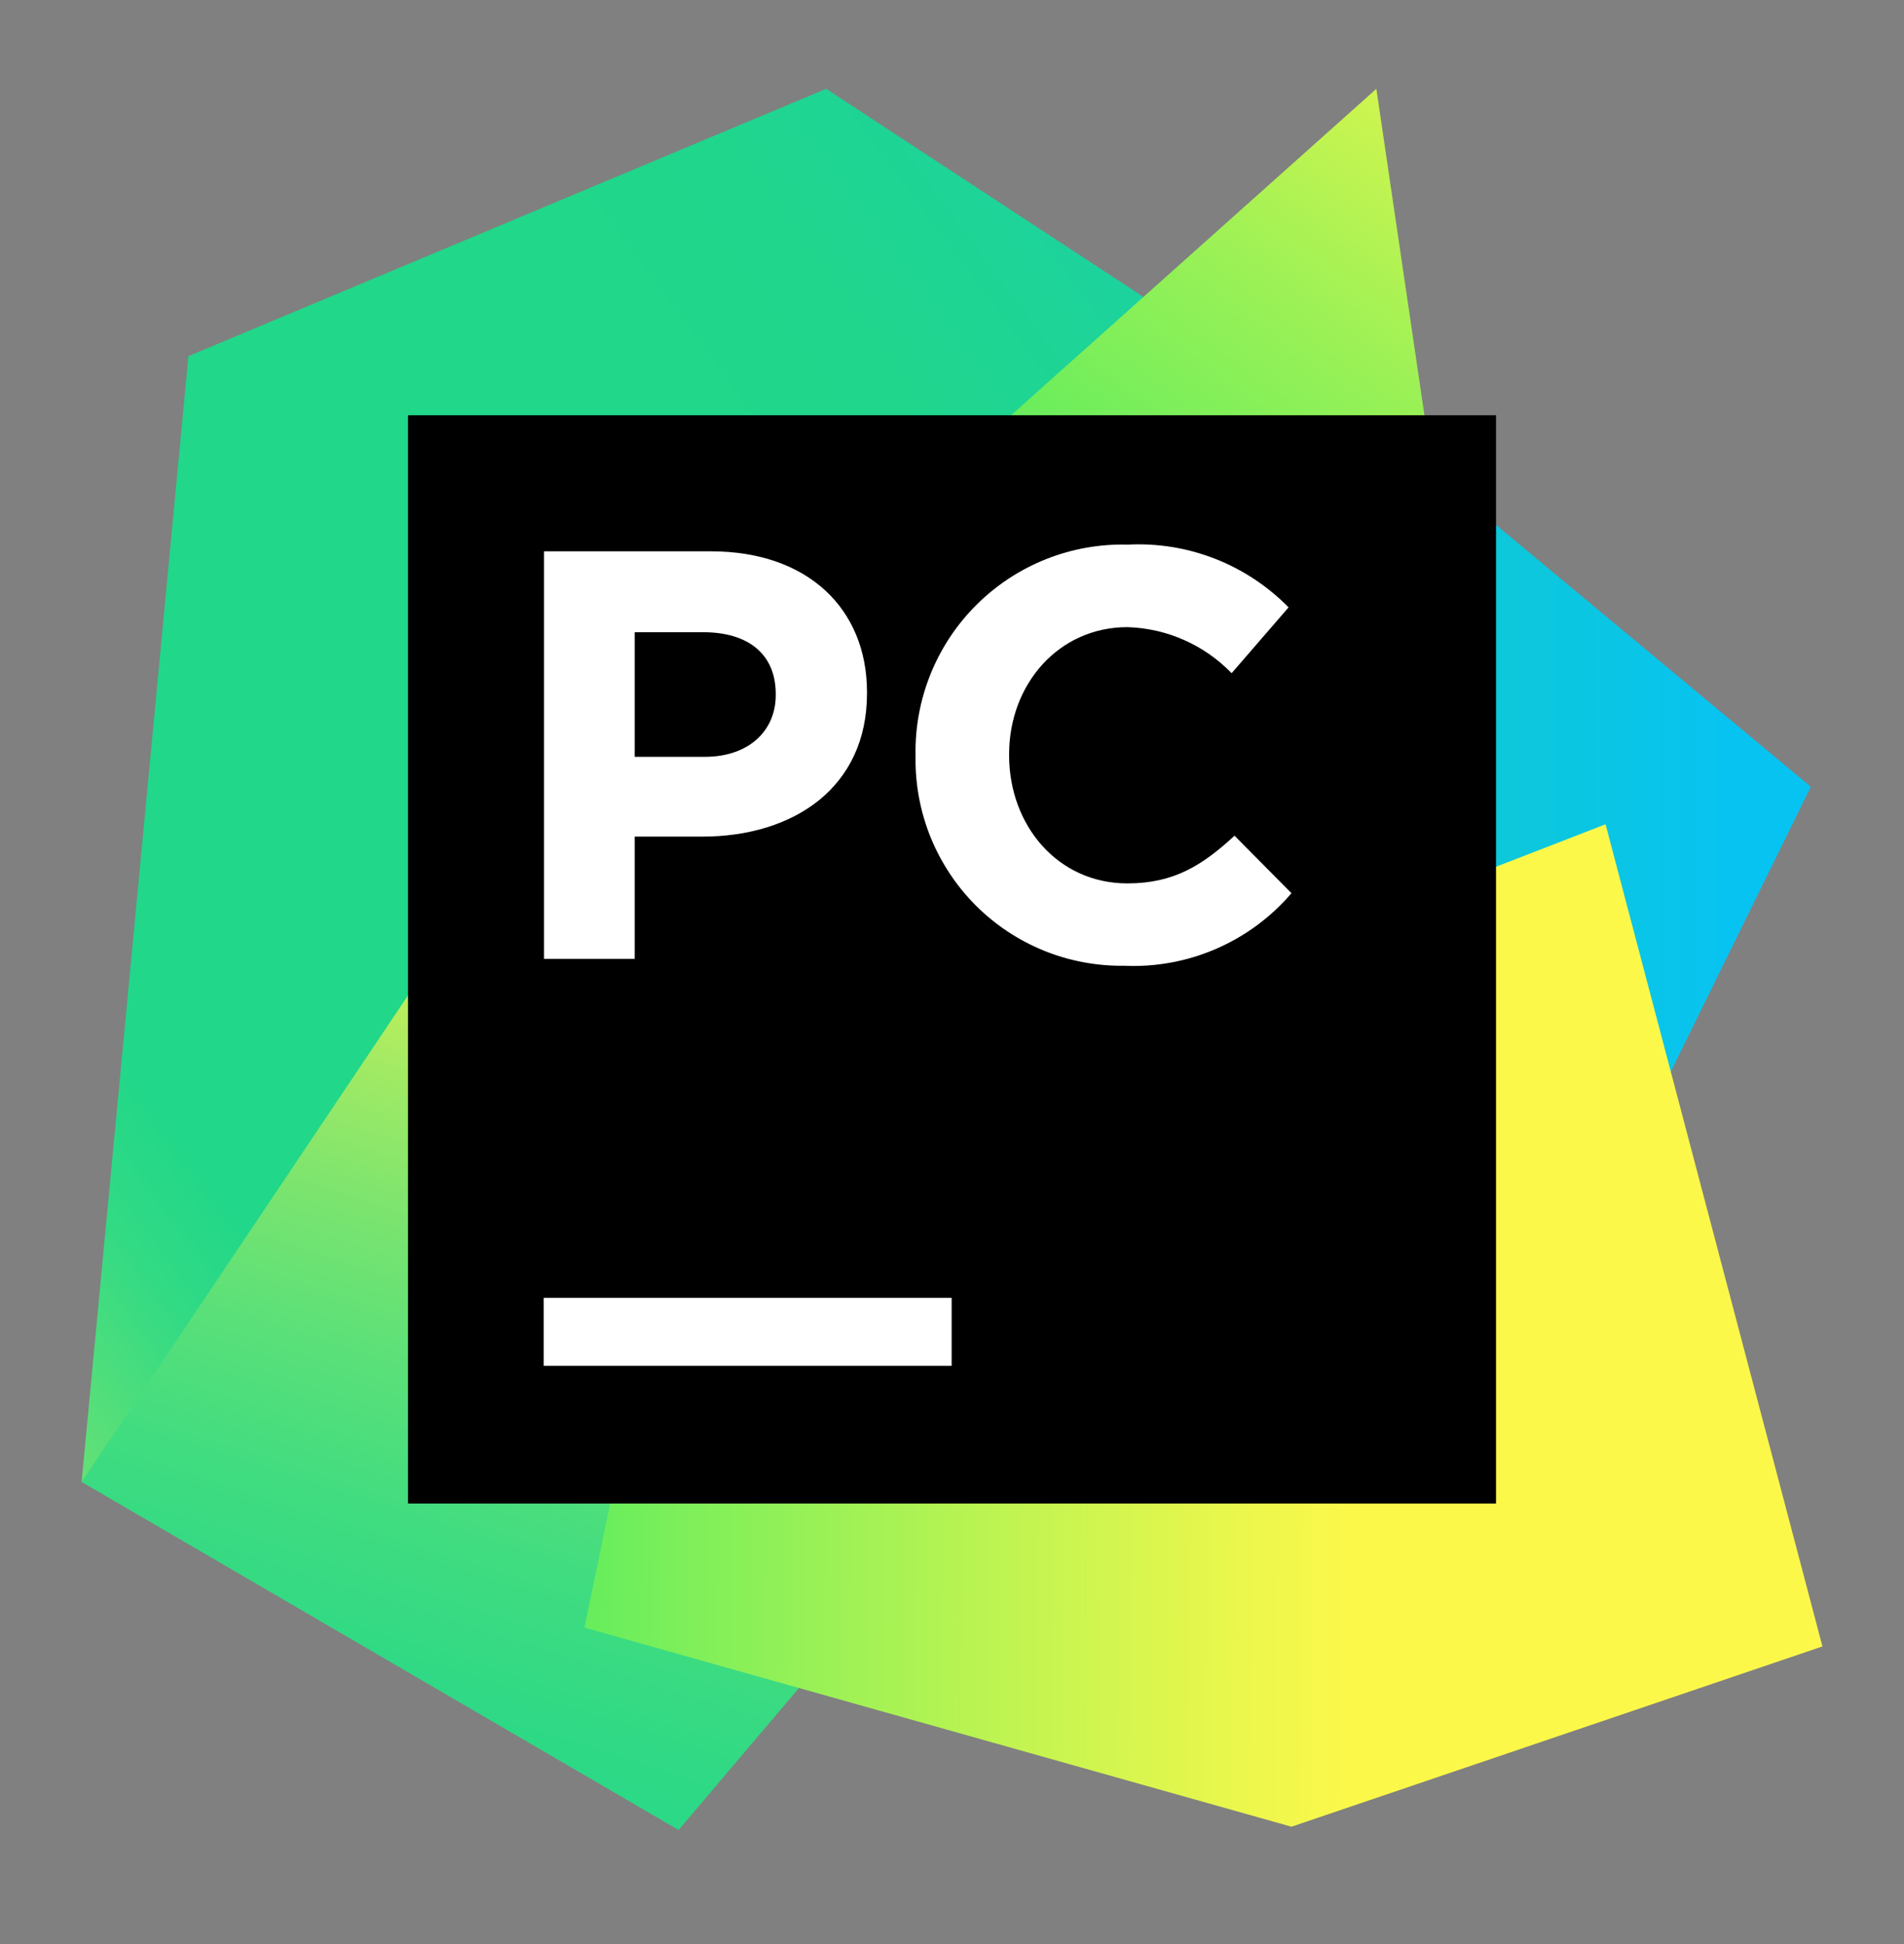
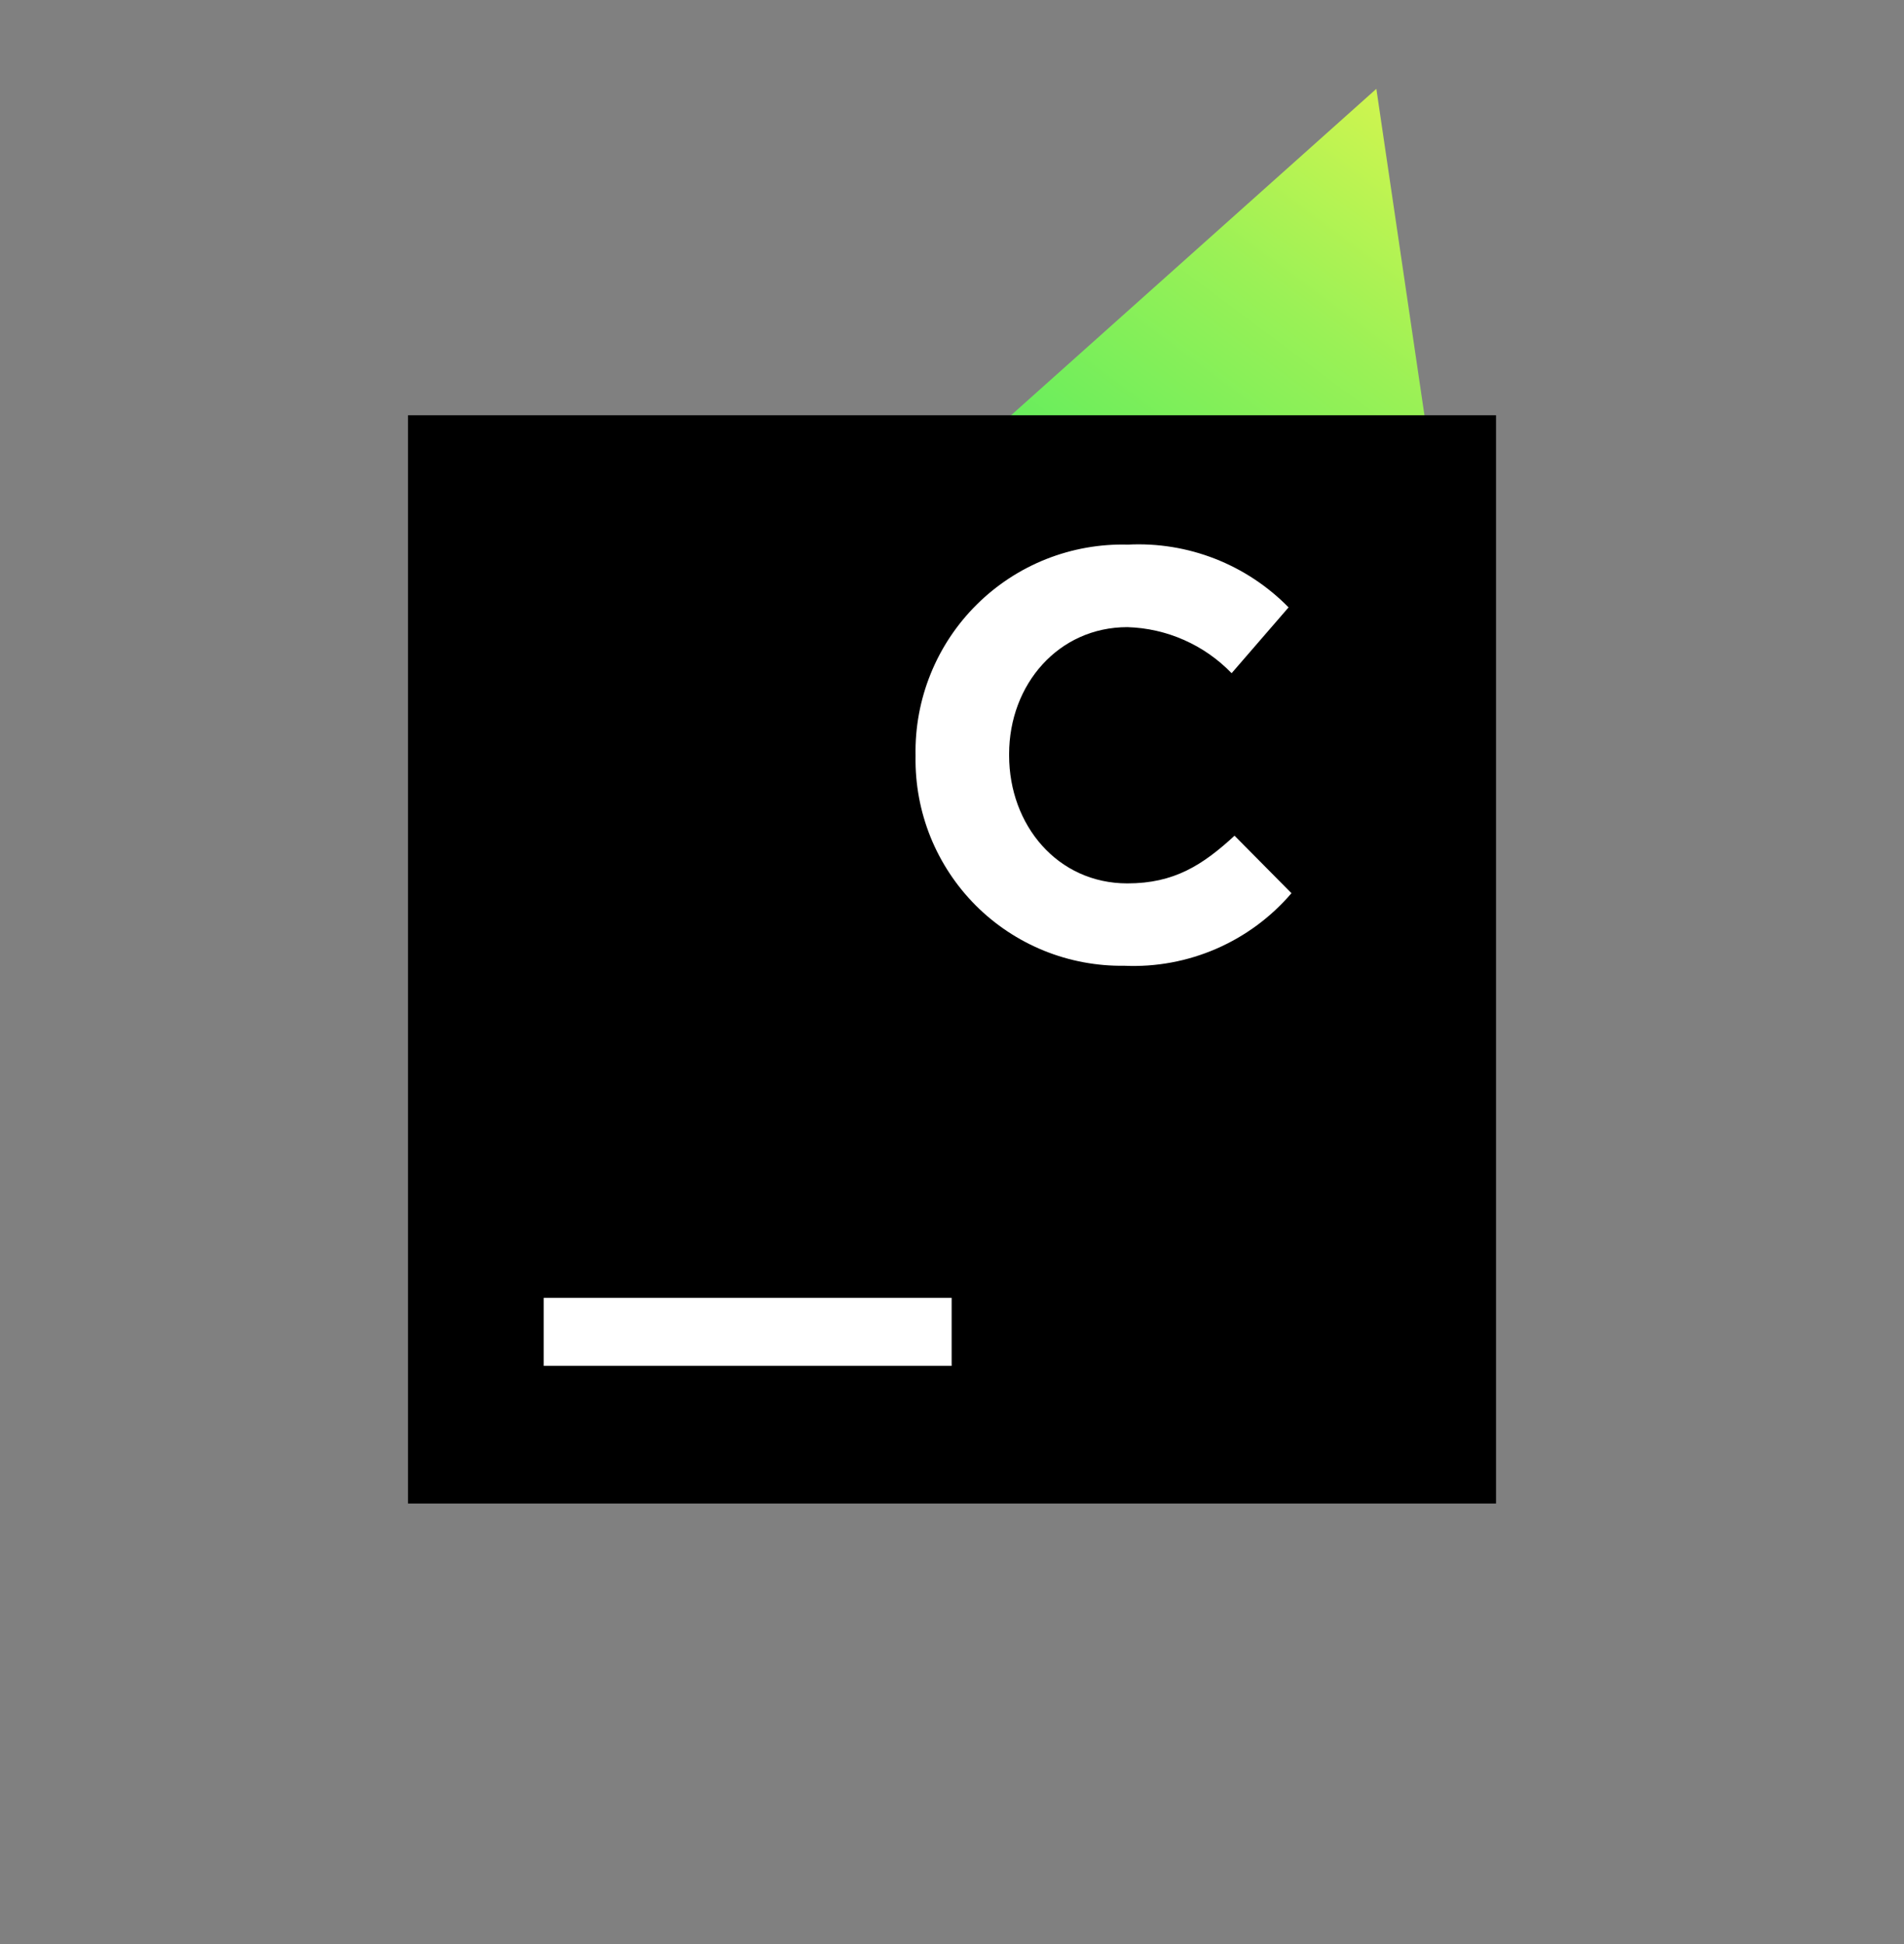
<svg xmlns="http://www.w3.org/2000/svg" width="48" height="49" viewBox="0 0 48 49" fill="none">
  <rect x="0" y="0" width="48" height="49" fill="#808080" stroke="none" />
-   <path d="M32.828 9.165L45.651 19.83L41.033 29.224L33.303 27.08H26.615L32.828 9.165Z" fill="url(#paint0_linear_15704_2979)" />
-   <path d="M19.909 16.09L17.427 29.224L17.189 33.686L10.931 36.397L2.058 37.352L4.75 8.977L20.828 2.239L30.734 8.735L19.909 16.09Z" fill="url(#paint1_linear_15704_2979)" />
-   <path d="M19.909 16.09L21.116 41.398L17.107 46.125L2.058 37.352L14.414 18.938L19.909 16.09Z" fill="url(#paint2_linear_15704_2979)" />
  <path d="M36.467 14.243H21.262L34.698 2.239L36.467 14.243Z" fill="url(#paint3_linear_15704_2979)" />
-   <path d="M45.944 41.498L32.558 46.042L14.734 41.023L19.909 16.09L21.976 14.243L32.828 13.224L31.845 24.122L40.476 20.776L45.944 41.498Z" fill="url(#paint4_linear_15704_2979)" />
  <path d="M10.286 10.467H37.715V37.896H10.286V10.467Z" fill="black" />
  <path d="M13.706 32.712H23.991V34.426H13.706V32.712Z" fill="white" />
-   <path d="M13.715 13.896H17.921C20.371 13.896 21.857 15.35 21.857 17.448V17.476C21.857 19.853 20.005 21.087 17.701 21.087H16.001V24.168H13.715V13.896ZM17.765 19.076C18.894 19.076 19.557 18.404 19.557 17.521V17.494C19.557 16.479 18.853 15.935 17.729 15.935H16.001V19.076H17.765Z" fill="white" />
  <path d="M23.081 19.066V19.039C23.068 18.334 23.198 17.634 23.463 16.981C23.728 16.328 24.122 15.735 24.623 15.239C25.123 14.742 25.719 14.352 26.374 14.092C27.029 13.833 27.73 13.708 28.435 13.727C29.183 13.689 29.931 13.81 30.63 14.083C31.328 14.356 31.96 14.774 32.485 15.309L31.049 16.968C30.359 16.253 29.415 15.836 28.421 15.807C26.688 15.807 25.44 17.247 25.44 19.007V19.039C25.44 20.799 26.661 22.266 28.421 22.266C29.596 22.266 30.314 21.809 31.123 21.064L32.558 22.513C32.041 23.118 31.393 23.596 30.664 23.913C29.934 24.23 29.142 24.377 28.348 24.342C27.652 24.352 26.962 24.223 26.318 23.962C25.674 23.7 25.088 23.312 24.597 22.82C24.106 22.327 23.719 21.742 23.458 21.097C23.198 20.452 23.07 19.762 23.081 19.066Z" fill="white" />
  <defs>
    <linearGradient id="paint0_linear_15704_2979" x1="17.728" y1="19.194" x2="43.845" y2="19.194" gradientUnits="userSpaceOnUse">
      <stop stop-color="#21D789" />
      <stop offset="1" stop-color="#07C3F2" />
    </linearGradient>
    <linearGradient id="paint1_linear_15704_2979" x1="-13.339" y1="39.277" x2="40.439" y2="-0.422" gradientUnits="userSpaceOnUse">
      <stop offset="0.01" stop-color="#FCF84A" />
      <stop offset="0.11" stop-color="#A7EB62" />
      <stop offset="0.21" stop-color="#5FE077" />
      <stop offset="0.27" stop-color="#32DA84" />
      <stop offset="0.31" stop-color="#21D789" />
      <stop offset="0.58" stop-color="#21D789" />
      <stop offset="0.6" stop-color="#21D789" />
      <stop offset="0.69" stop-color="#20D68C" />
      <stop offset="0.76" stop-color="#1ED497" />
      <stop offset="0.83" stop-color="#19D1A9" />
      <stop offset="0.9" stop-color="#13CCC2" />
      <stop offset="0.97" stop-color="#0BC6E1" />
      <stop offset="1" stop-color="#07C3F2" />
    </linearGradient>
    <linearGradient id="paint2_linear_15704_2979" x1="7.909" y1="50.92" x2="16.878" y2="22.774" gradientUnits="userSpaceOnUse">
      <stop stop-color="#21D789" />
      <stop offset="0.16" stop-color="#24D888" />
      <stop offset="0.3" stop-color="#2FD985" />
      <stop offset="0.43" stop-color="#41DC80" />
      <stop offset="0.55" stop-color="#5AE079" />
      <stop offset="0.67" stop-color="#7AE46F" />
      <stop offset="0.79" stop-color="#A1EA64" />
      <stop offset="0.9" stop-color="#CFF157" />
      <stop offset="1" stop-color="#FCF84A" />
    </linearGradient>
    <linearGradient id="paint3_linear_15704_2979" x1="19.786" y1="26.449" x2="39.301" y2="0.209" gradientUnits="userSpaceOnUse">
      <stop stop-color="#21D789" />
      <stop offset="0.09" stop-color="#23D986" />
      <stop offset="0.17" stop-color="#2ADE7B" />
      <stop offset="0.25" stop-color="#36E669" />
      <stop offset="0.27" stop-color="#3BEA62" />
      <stop offset="0.35" stop-color="#47EB61" />
      <stop offset="0.49" stop-color="#67ED5D" />
      <stop offset="0.69" stop-color="#9AF156" />
      <stop offset="0.92" stop-color="#E0F64D" />
      <stop offset="1" stop-color="#FCF84A" />
    </linearGradient>
    <linearGradient id="paint4_linear_15704_2979" x1="49.637" y1="29.791" x2="10.309" y2="29.425" gradientUnits="userSpaceOnUse">
      <stop offset="0.39" stop-color="#FCF84A" />
      <stop offset="0.46" stop-color="#ECF74C" />
      <stop offset="0.61" stop-color="#C1F451" />
      <stop offset="0.82" stop-color="#7EEF5A" />
      <stop offset="1" stop-color="#3BEA62" />
    </linearGradient>
  </defs>
</svg>